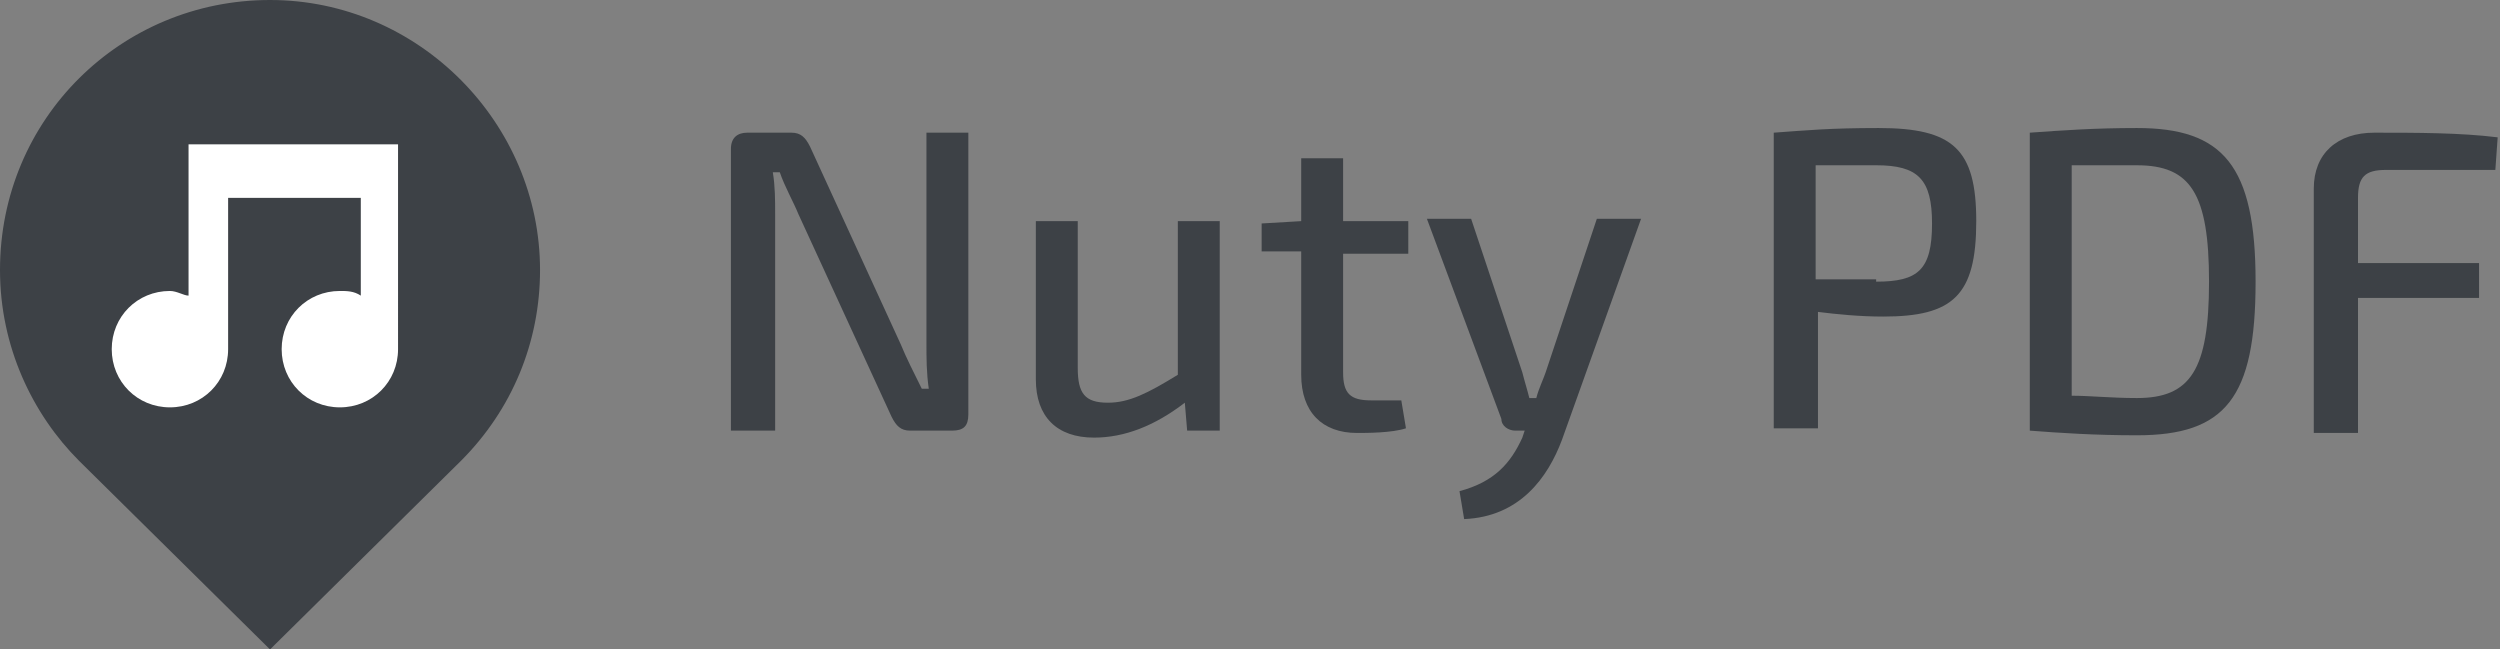
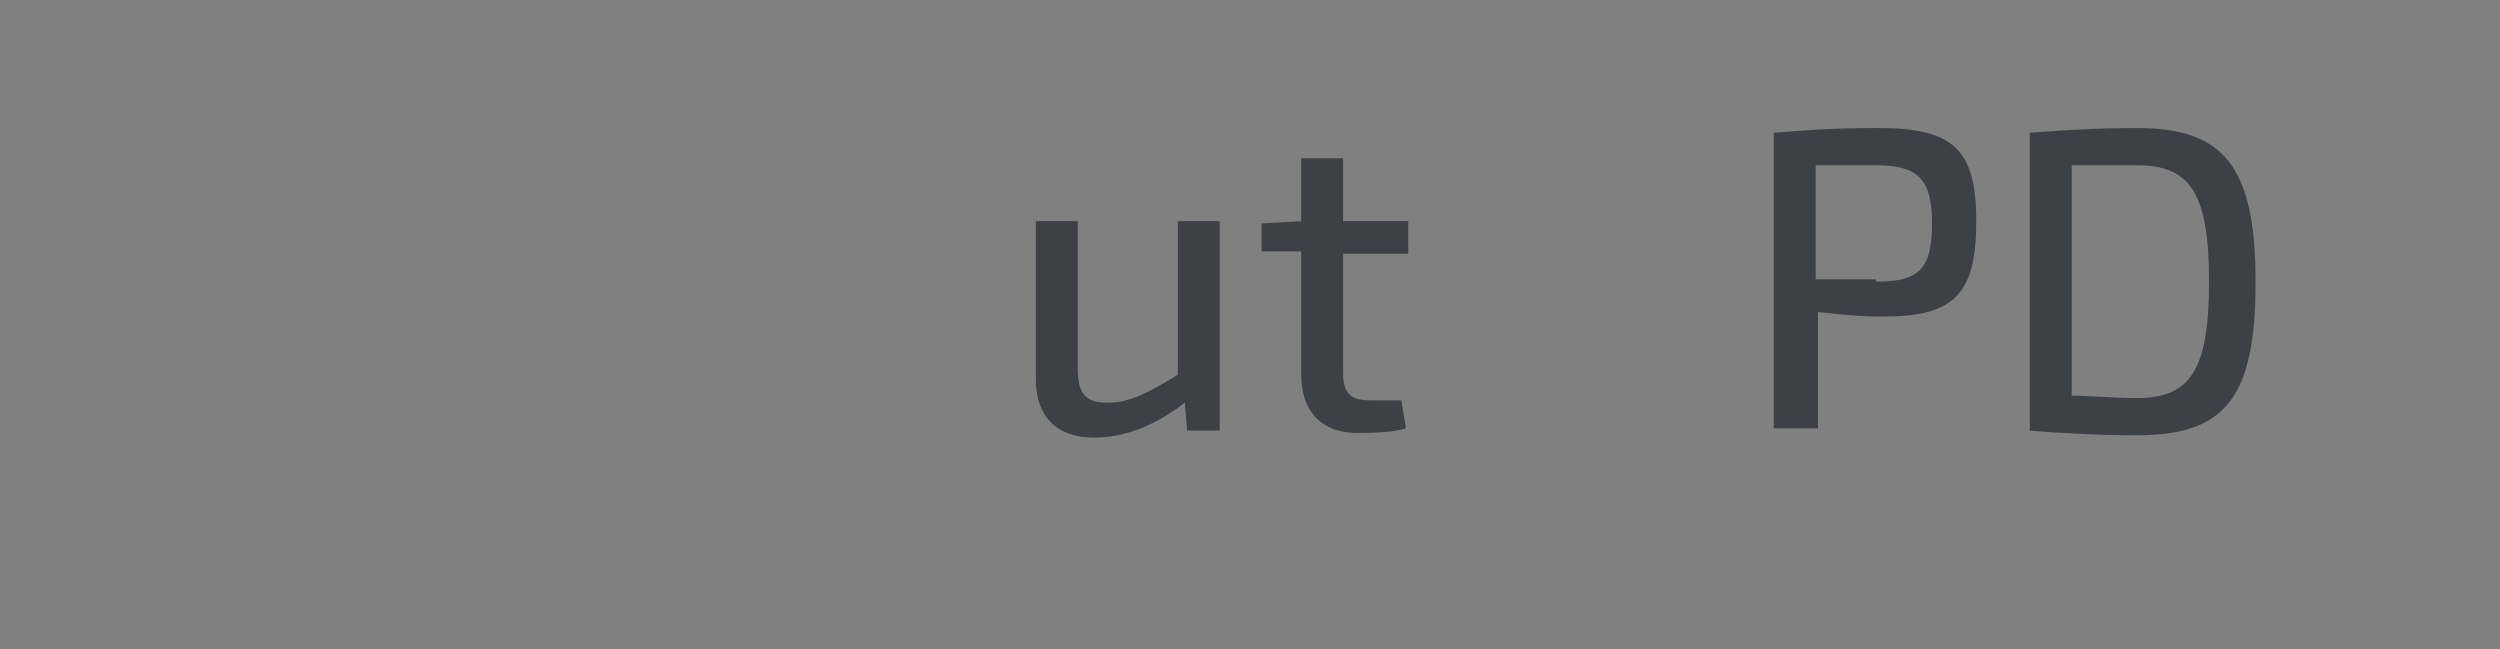
<svg xmlns="http://www.w3.org/2000/svg" version="1.1" id="Layer_1" x="0px" y="0px" viewBox="0 0 107.4 27.9" style="enable-background:new 0 0 107.4 27.9;" xml:space="preserve">
  <rect x="0" y="0" width="107.4" height="27.9" fill="#808080" stroke="none" />
  <style type="text/css">
	.st0{fill:#3D4146;}
	.st1{fill:#FFFFFF;}
</style>
  <g>
-     <path class="st0" d="M23.2,11.6C23.2,5.3,18,0,11.6,0S0,5.1,0,11.6c0,3.3,1.4,6.2,3.4,8.2l0,0l8.2,8.1l8.2-8.1l0,0   C22,17.6,23.2,14.7,23.2,11.6z" />
-     <path class="st1" d="M8.1,6.2L8.1,6.2v6.5c-0.2,0-0.5-0.2-0.8-0.2c-1.4,0-2.5,1.1-2.5,2.5s1.1,2.5,2.5,2.5s2.5-1.1,2.5-2.5V8.5h5.7   v4.2c-0.3-0.2-0.6-0.2-0.9-0.2c-1.4,0-2.5,1.1-2.5,2.5s1.1,2.5,2.5,2.5c1.4,0,2.5-1.1,2.5-2.5V6.2H8.1z" />
    <g>
-       <path class="st0" d="M41.6,17.8c0,0.5-0.2,0.7-0.7,0.7h-1.8c-0.4,0-0.6-0.2-0.8-0.6l-4-8.7c-0.2-0.5-0.6-1.2-0.8-1.8h-0.3    c0.1,0.6,0.1,1.2,0.1,1.8v9.3h-1.9V6.4c0-0.5,0.3-0.7,0.7-0.7H34c0.4,0,0.6,0.2,0.8,0.6l3.9,8.5c0.2,0.5,0.6,1.3,0.9,1.9h0.3    c-0.1-0.7-0.1-1.3-0.1-2v-9h1.8V17.8z" />
      <path class="st0" d="M52.4,18.5H51l-0.1-1.2c-1.3,1-2.6,1.5-3.9,1.5c-1.6,0-2.5-0.9-2.5-2.5V9.5h1.8v6.3c0,1.1,0.3,1.5,1.3,1.5    c0.9,0,1.7-0.4,3-1.2V9.5h1.8V18.5z" />
      <path class="st0" d="M60.4,18.4c-0.6,0.2-1.7,0.2-2.1,0.2c-1.5,0-2.4-0.9-2.4-2.5v-5.3h-1.7V9.6l1.7-0.1V6.8h1.8v2.7h2.8v1.4h-2.8    v5.1c0,0.9,0.3,1.2,1.2,1.2h1.3L60.4,18.4z" />
-       <path class="st0" d="M67.1,18.9c-0.6,1.6-1.8,3.3-4.2,3.4l-0.2-1.2c1.5-0.4,2.2-1.2,2.7-2.3l0.1-0.3h-0.4c-0.3,0-0.6-0.2-0.6-0.5    l-3.2-8.6h1.9l2.2,6.6c0.1,0.4,0.2,0.7,0.3,1.1h0.3c0.1-0.4,0.3-0.8,0.4-1.1l2.2-6.6h1.9L67.1,18.9z" />
      <path class="st0" d="M76.2,5.7c1.4-0.1,2.4-0.2,4.5-0.2c3.2,0,4.2,0.9,4.2,4c0,3.2-1,4.1-4,4.1c-1,0-2-0.1-2.8-0.2v5h-1.9V5.7z     M80.6,12.1c1.8,0,2.4-0.5,2.4-2.5c0-1.9-0.6-2.5-2.4-2.5c-1,0-1.9,0-2.6,0v4.9H80.6z" />
      <path class="st0" d="M87.2,5.7c1.4-0.1,2.8-0.2,4.6-0.2c3.7,0,5.1,1.6,5.1,6.6s-1.3,6.6-5.1,6.6c-1.8,0-3.3-0.1-4.6-0.2V5.7z     M89,17c0.8,0,1.7,0.1,2.8,0.1c2.3,0,3.1-1.2,3.1-5s-0.8-5-3.1-5c-1.1,0-2,0-2.8,0V17z" />
-       <path class="st0" d="M102.5,7.3c-0.9,0-1.2,0.3-1.2,1.2v2.8h5.2v1.5h-5.2v5.8h-1.9V8.1c0-1.5,1-2.4,2.6-2.4c1.8,0,3.7,0,5.3,0.2    l-0.1,1.4H102.5z" />
    </g>
  </g>
</svg>